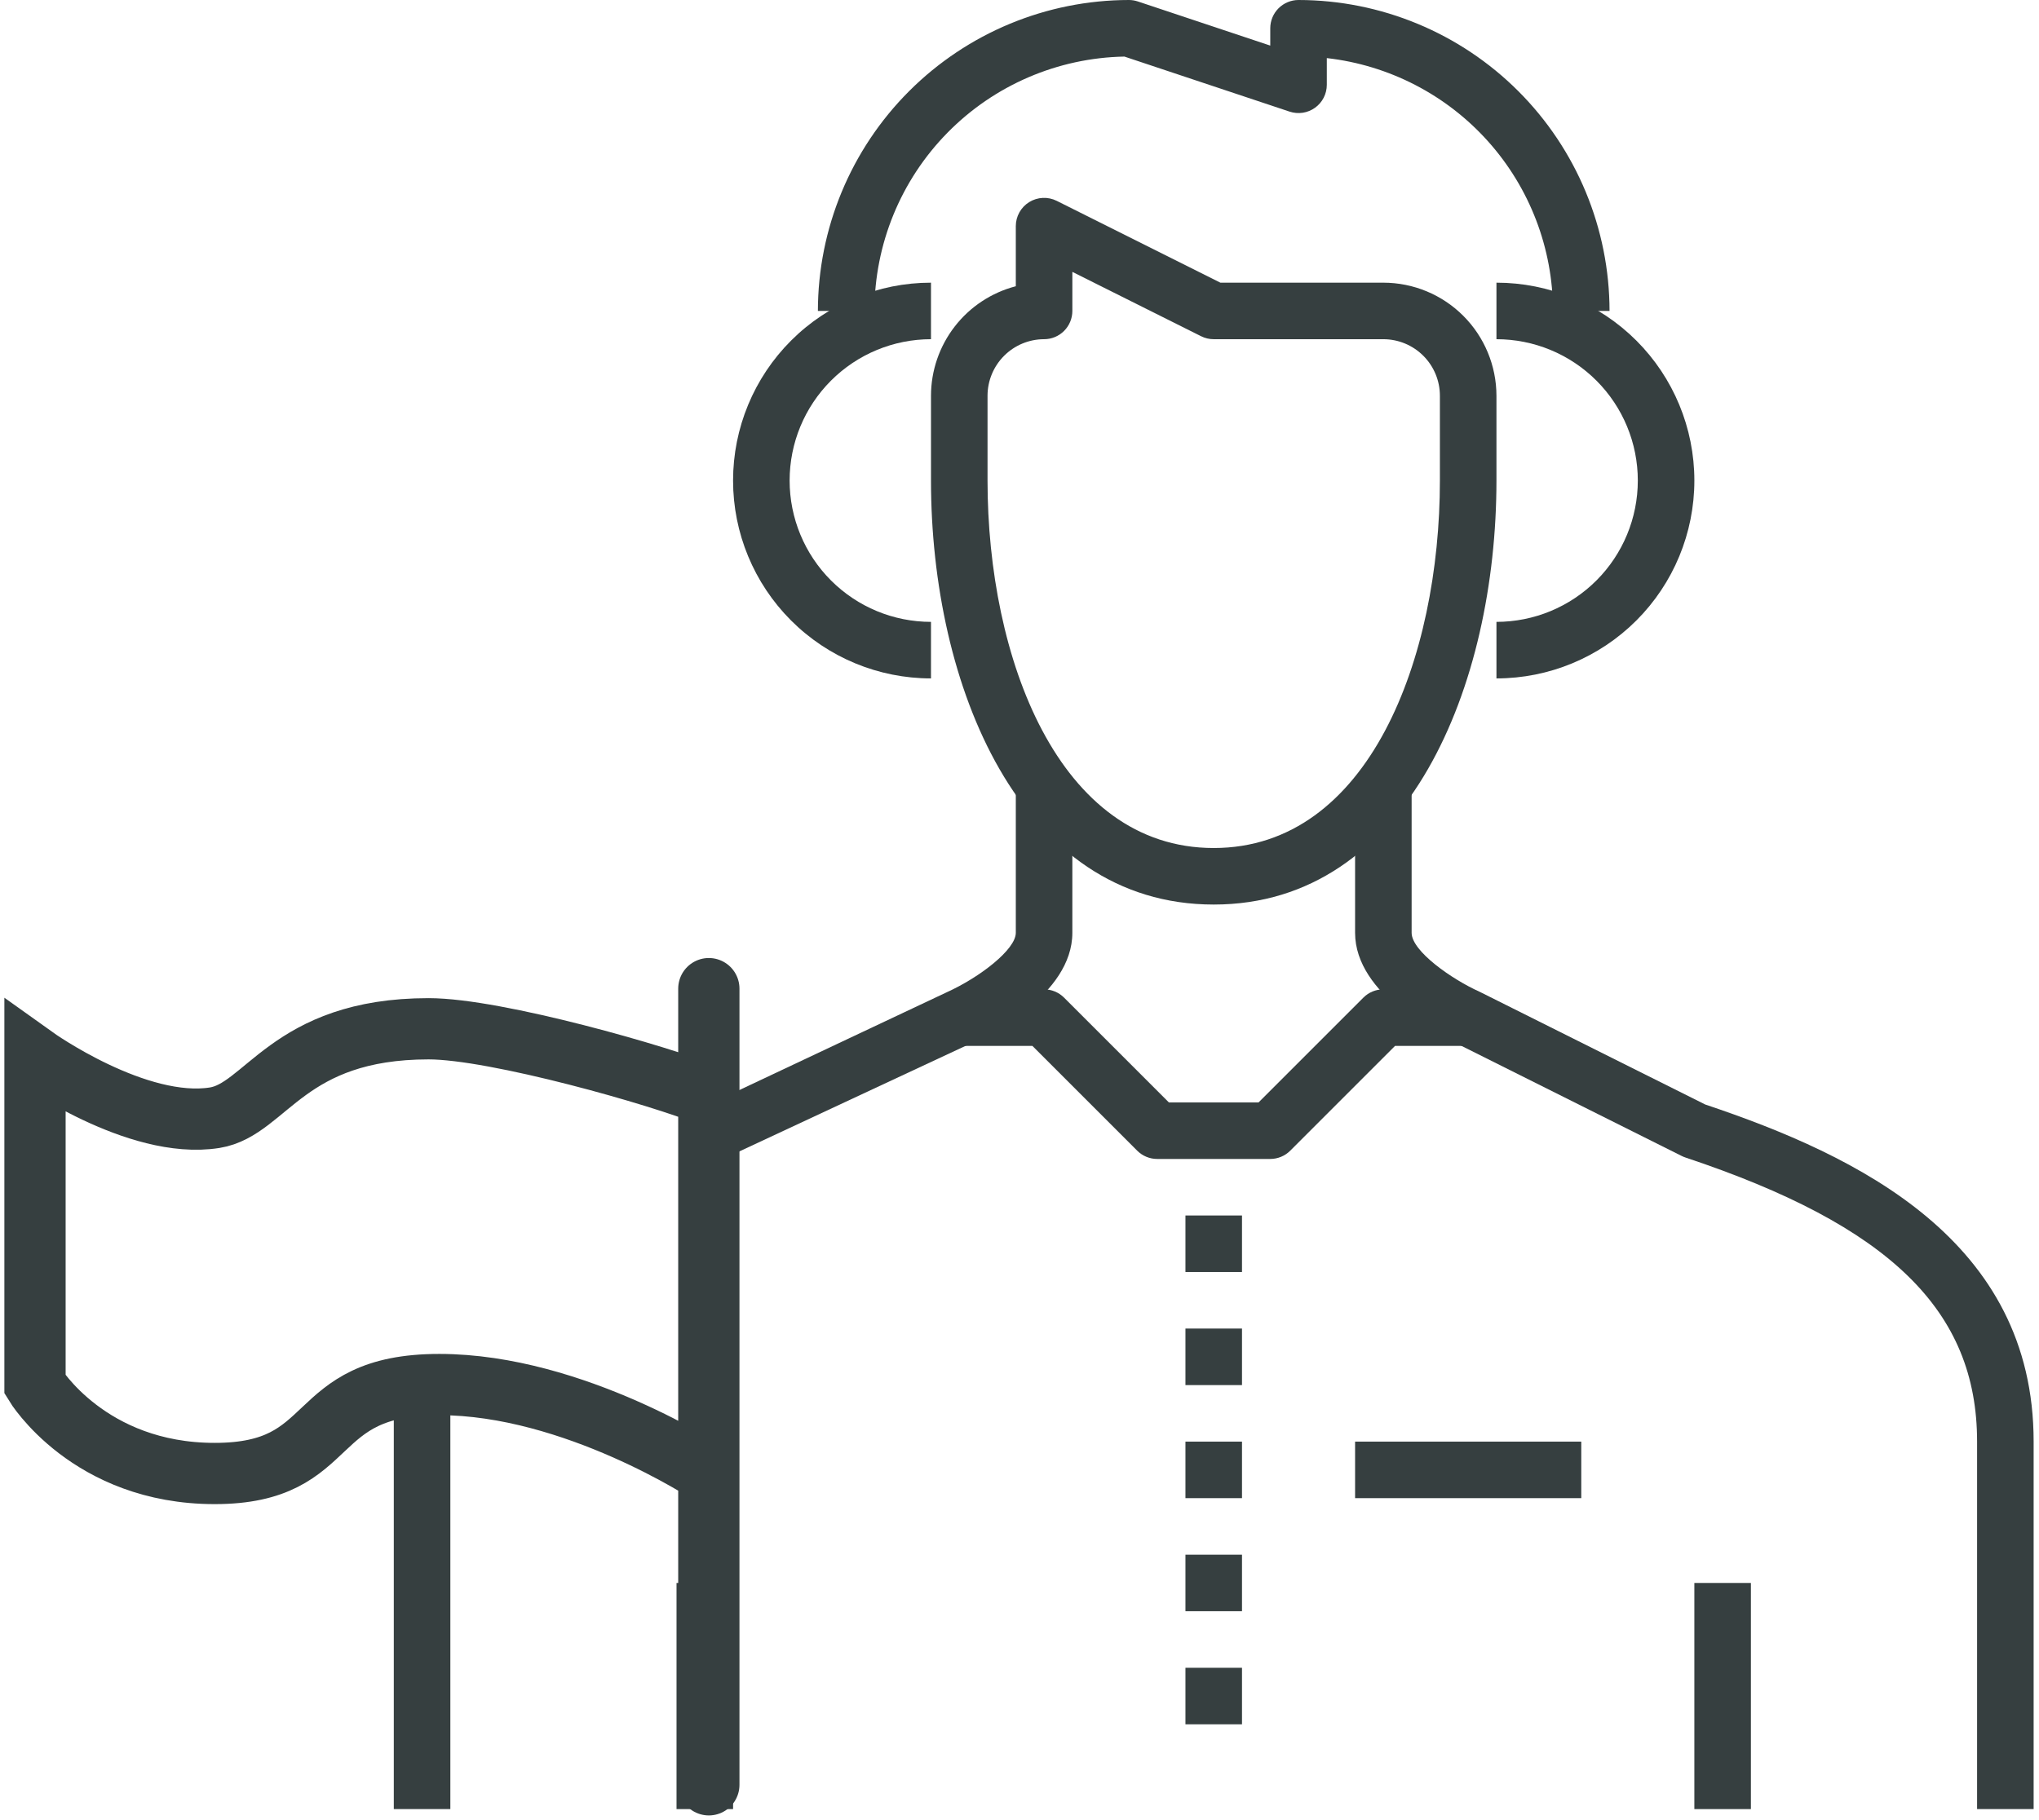
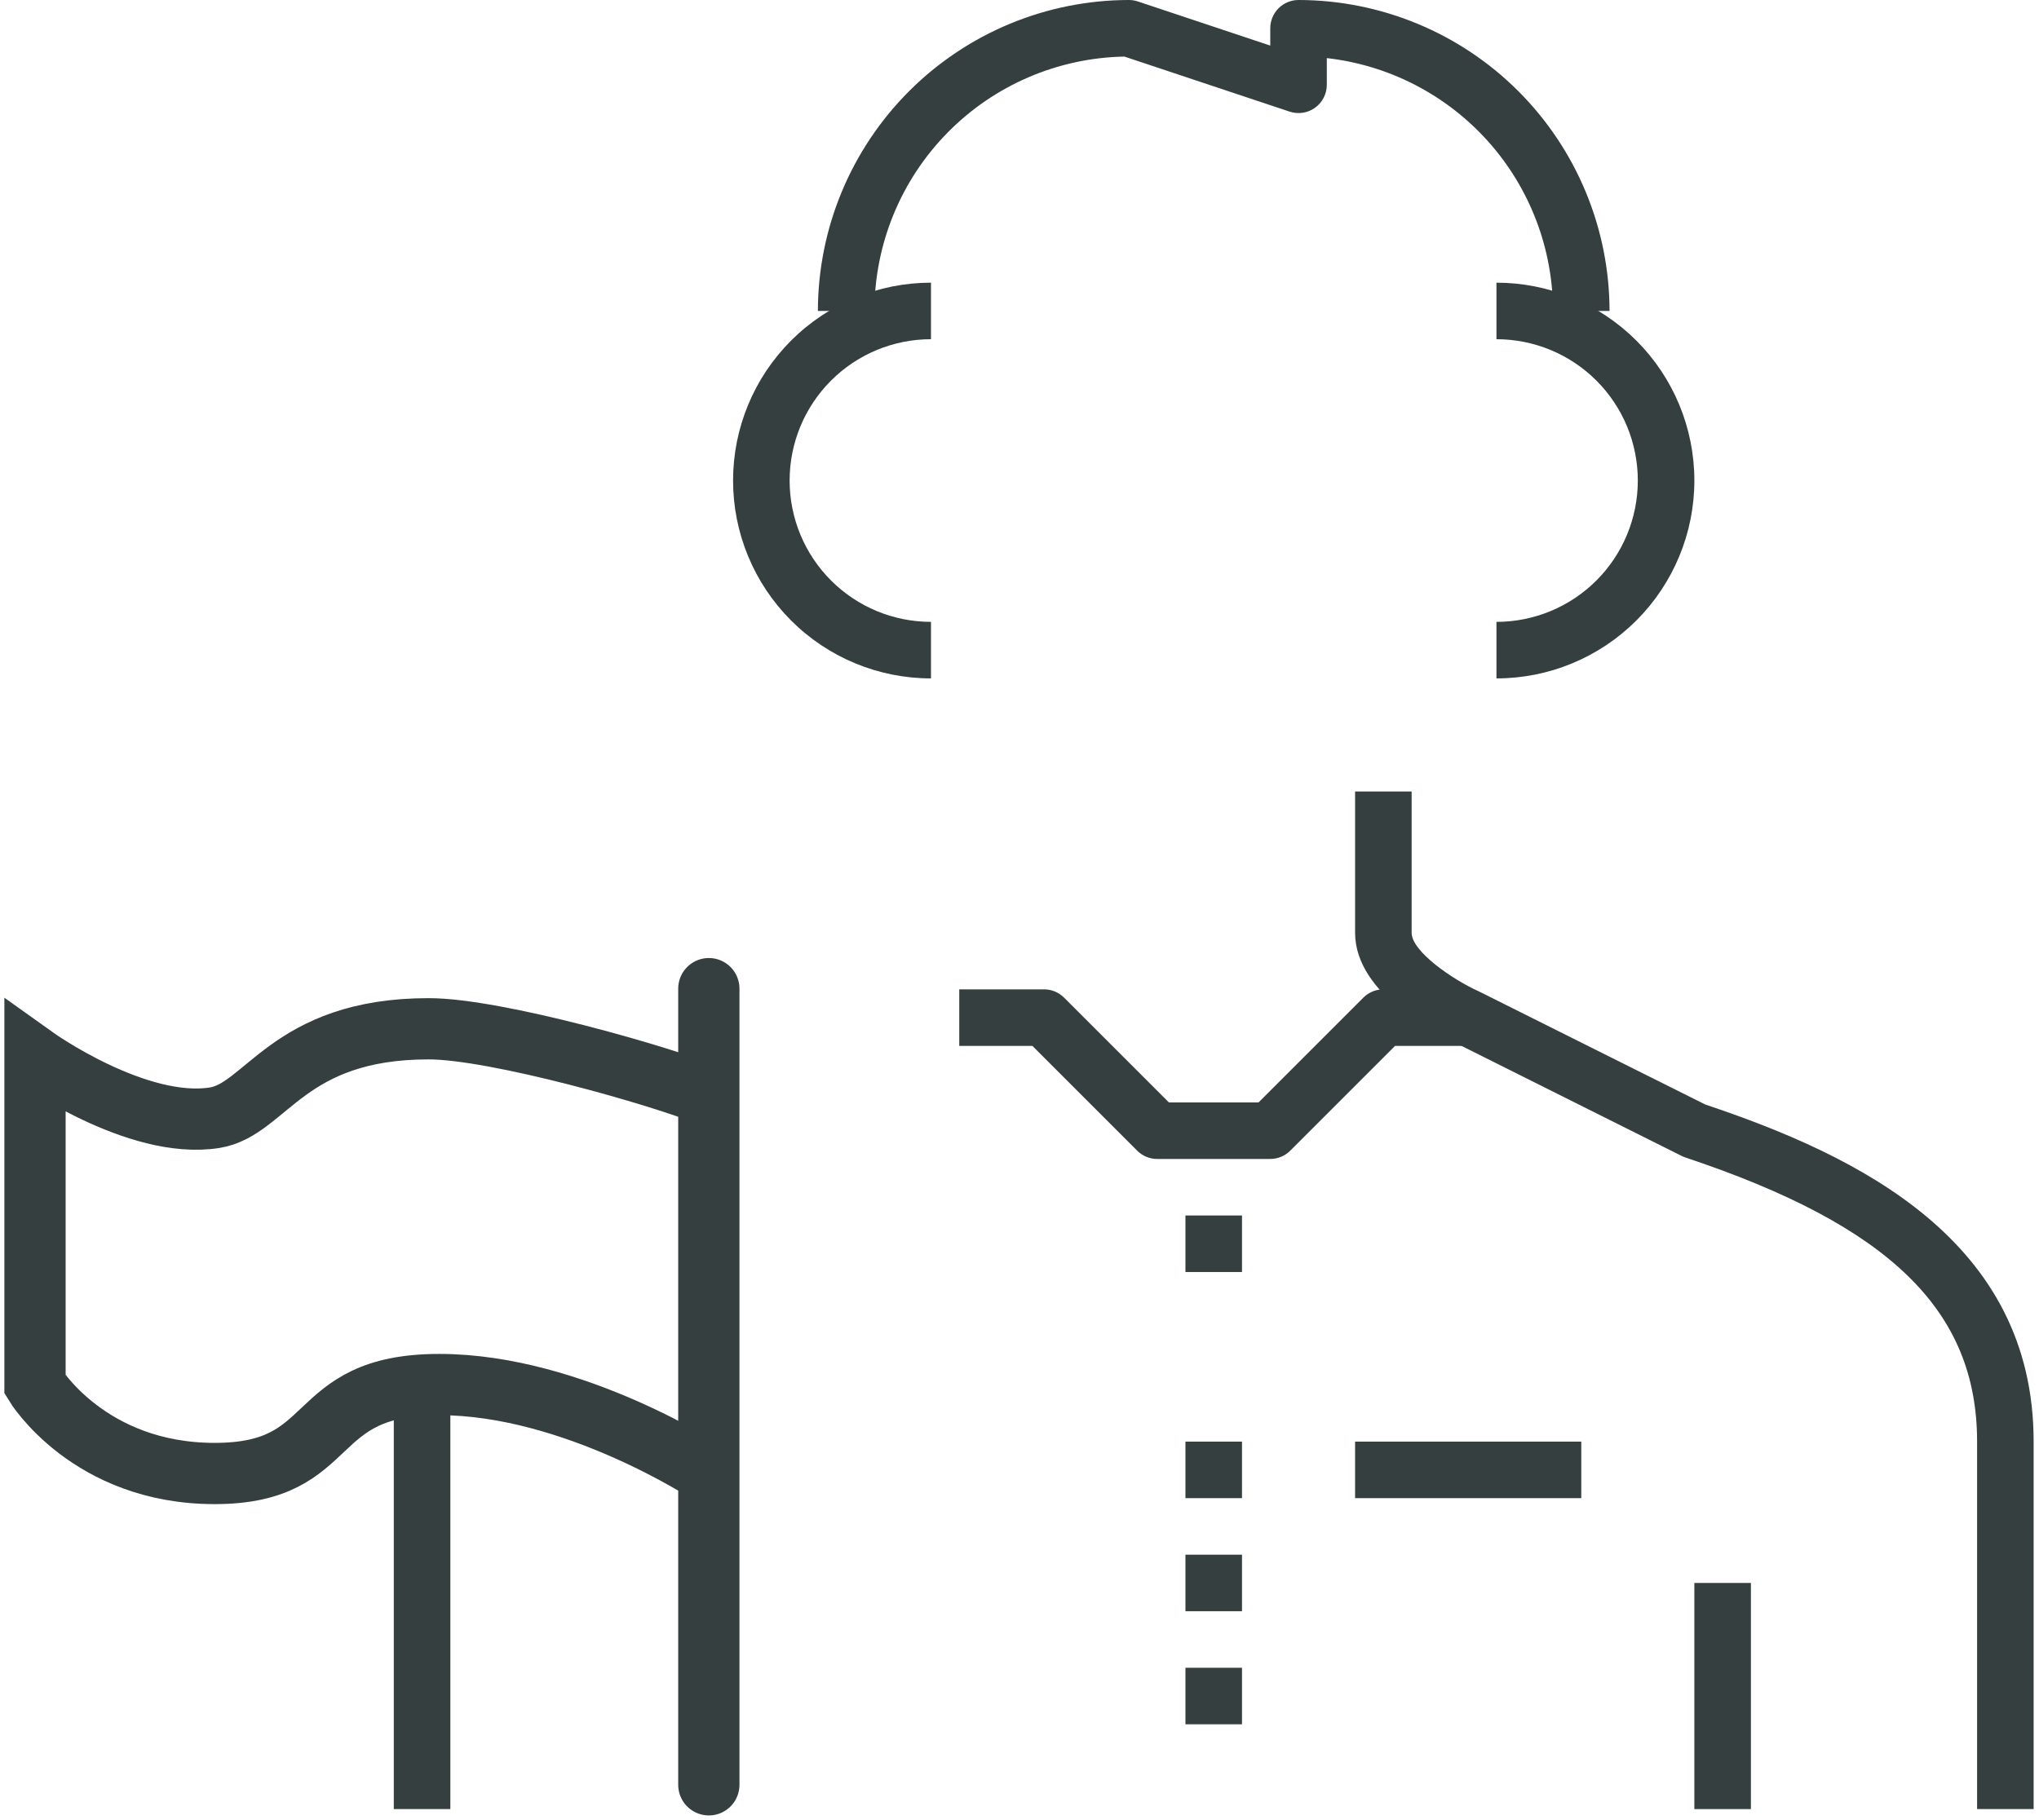
<svg xmlns="http://www.w3.org/2000/svg" width="233" height="208" viewBox="0 0 233 208" fill="none">
-   <path d="M232.387 206.776H225.925V164.774C225.925 149.8 215.957 140.087 192.595 132.3C192.45 132.251 192.309 132.193 192.172 132.125L166.326 119.201C164.513 118.392 154.848 113.704 154.848 106.619V90.464H161.309V106.619C161.309 108.717 165.911 111.938 169.091 113.363L194.857 126.242C212.381 132.109 232.387 141.806 232.387 164.774V206.776Z" fill="#363F40" />
+   <path d="M232.387 206.776H225.925V164.774C225.925 149.8 215.957 140.087 192.595 132.3C192.45 132.251 192.309 132.193 192.172 132.125L166.326 119.201C164.513 118.392 154.848 113.704 154.848 106.619V90.464H161.309V106.619C161.309 108.717 165.911 111.938 169.091 113.363L194.857 126.242C212.381 132.109 232.387 141.806 232.387 164.774Z" fill="#363F40" />
  <path d="M51.462 206.776H45L45 160.774L51.462 160L51.462 206.776Z" fill="#363F40" />
-   <path d="M81.5 126L108.171 113.421C111.975 111.703 116.078 108.523 116.078 106.619V90.464H122.539V106.619C122.539 113.704 112.874 118.392 110.937 119.26L81.5 133V126Z" fill="#363F40" />
-   <path d="M83.77 180.929H77.308V206.776H83.77V180.929Z" fill="#363F40" />
  <path d="M200.079 180.929H193.617V206.776H200.079V180.929Z" fill="#363F40" />
  <path d="M183.925 35.54H177.463C177.454 28.39 174.815 21.493 170.049 16.163C165.282 10.834 158.722 7.444 151.617 6.64V9.693C151.617 10.204 151.495 10.709 151.261 11.165C151.028 11.62 150.69 12.014 150.274 12.313C149.859 12.612 149.379 12.809 148.873 12.886C148.367 12.963 147.85 12.919 147.364 12.758L128.49 6.467C120.871 6.609 113.611 9.733 108.27 15.169C102.929 20.605 99.932 27.919 99.924 35.54H93.462C93.473 26.117 97.221 17.084 103.883 10.421C110.546 3.758 119.579 0.011 129.001 1.41093e-06C129.349 -0 129.694 0.056 130.024 0.166L145.155 5.211V3.231C145.155 2.374 145.496 1.552 146.102 0.946C146.708 0.341 147.529 9.56491e-05 148.386 1.41093e-06C157.808 0.011 166.842 3.758 173.504 10.421C180.167 17.084 183.914 26.117 183.925 35.54Z" fill="#363F40" />
-   <path d="M138.694 103.388C116.496 103.388 106.386 78.266 106.386 54.925V45.232C106.39 42.368 107.343 39.586 109.097 37.321C110.851 35.056 113.306 33.437 116.078 32.717V25.847C116.078 25.296 116.219 24.754 116.487 24.273C116.755 23.792 117.142 23.388 117.611 23.098C118.079 22.809 118.614 22.644 119.164 22.619C119.714 22.594 120.262 22.71 120.754 22.957L139.456 32.309H158.079C161.505 32.312 164.79 33.675 167.213 36.098C169.635 38.521 170.998 41.806 171.002 45.232V54.925C171.002 78.266 160.891 103.388 138.694 103.388ZM122.54 31.075V35.539C122.54 36.396 122.199 37.218 121.593 37.824C120.988 38.43 120.166 38.77 119.309 38.77C117.596 38.772 115.953 39.453 114.742 40.665C113.53 41.876 112.849 43.519 112.847 45.232V54.925C112.847 75.154 120.935 96.926 138.694 96.926C156.452 96.926 164.54 75.154 164.54 54.925V45.232C164.539 43.519 163.857 41.876 162.646 40.665C161.434 39.453 159.792 38.772 158.079 38.77H138.694C138.192 38.77 137.697 38.654 137.249 38.429L122.54 31.075Z" fill="#363F40" />
  <path d="M145.155 132.466H132.232C131.375 132.466 130.553 132.125 129.948 131.519L117.971 119.542H109.616V113.081H119.309C120.165 113.081 120.987 113.421 121.593 114.027L133.57 126.004H143.817L155.794 114.027C156.4 113.421 157.222 113.081 158.078 113.081H167.771V119.542H159.416L147.439 131.519C146.834 132.125 146.012 132.466 145.155 132.466Z" fill="#363F40" />
  <path d="M141.925 164.774H135.463V171.236H141.925V164.774Z" fill="#363F40" />
-   <path d="M141.925 151.851H135.463V158.313H141.925V151.851Z" fill="#363F40" />
  <path d="M141.925 138.927H135.463V145.389H141.925V138.927Z" fill="#363F40" />
  <path d="M141.925 177.698H135.463V184.159H141.925V177.698Z" fill="#363F40" />
  <path d="M141.925 190.622H135.463V197.083H141.925V190.622Z" fill="#363F40" />
  <path d="M180.694 164.774H154.848V171.236H180.694V164.774Z" fill="#363F40" />
  <path d="M106.385 77.541C100.387 77.541 94.635 75.158 90.394 70.917C86.152 66.675 83.769 60.923 83.769 54.925C83.769 48.926 86.152 43.174 90.394 38.933C94.635 34.691 100.387 32.309 106.385 32.309V38.77C102.101 38.77 97.992 40.472 94.963 43.502C91.933 46.531 90.231 50.64 90.231 54.925C90.231 59.209 91.933 63.318 94.963 66.347C97.992 69.377 102.101 71.079 106.385 71.079V77.541Z" fill="#363F40" />
  <path d="M171.002 77.541V71.079C175.286 71.079 179.395 69.377 182.425 66.347C185.454 63.318 187.156 59.209 187.156 54.925C187.156 50.64 185.454 46.531 182.425 43.502C179.395 40.472 175.286 38.77 171.002 38.77V32.309C177 32.309 182.752 34.691 186.994 38.933C191.235 43.174 193.618 48.926 193.618 54.925C193.618 60.923 191.235 66.675 186.994 70.917C182.752 75.158 177 77.541 171.002 77.541Z" fill="#363F40" />
  <path d="M81 125.214C75.559 122.977 56.678 117.586 48.978 117.586C32.853 117.586 30.431 126.812 24.533 127.752C15.646 129.17 4 120.842 4 120.842V158.251C4 158.251 10.141 168.418 24.533 168.418C38.926 168.418 34.8 158.251 50.2 158.251C65.6 158.251 81 168.418 81 168.418M81 204V113" stroke="#363F40" stroke-width="7" stroke-linecap="round" />
</svg>